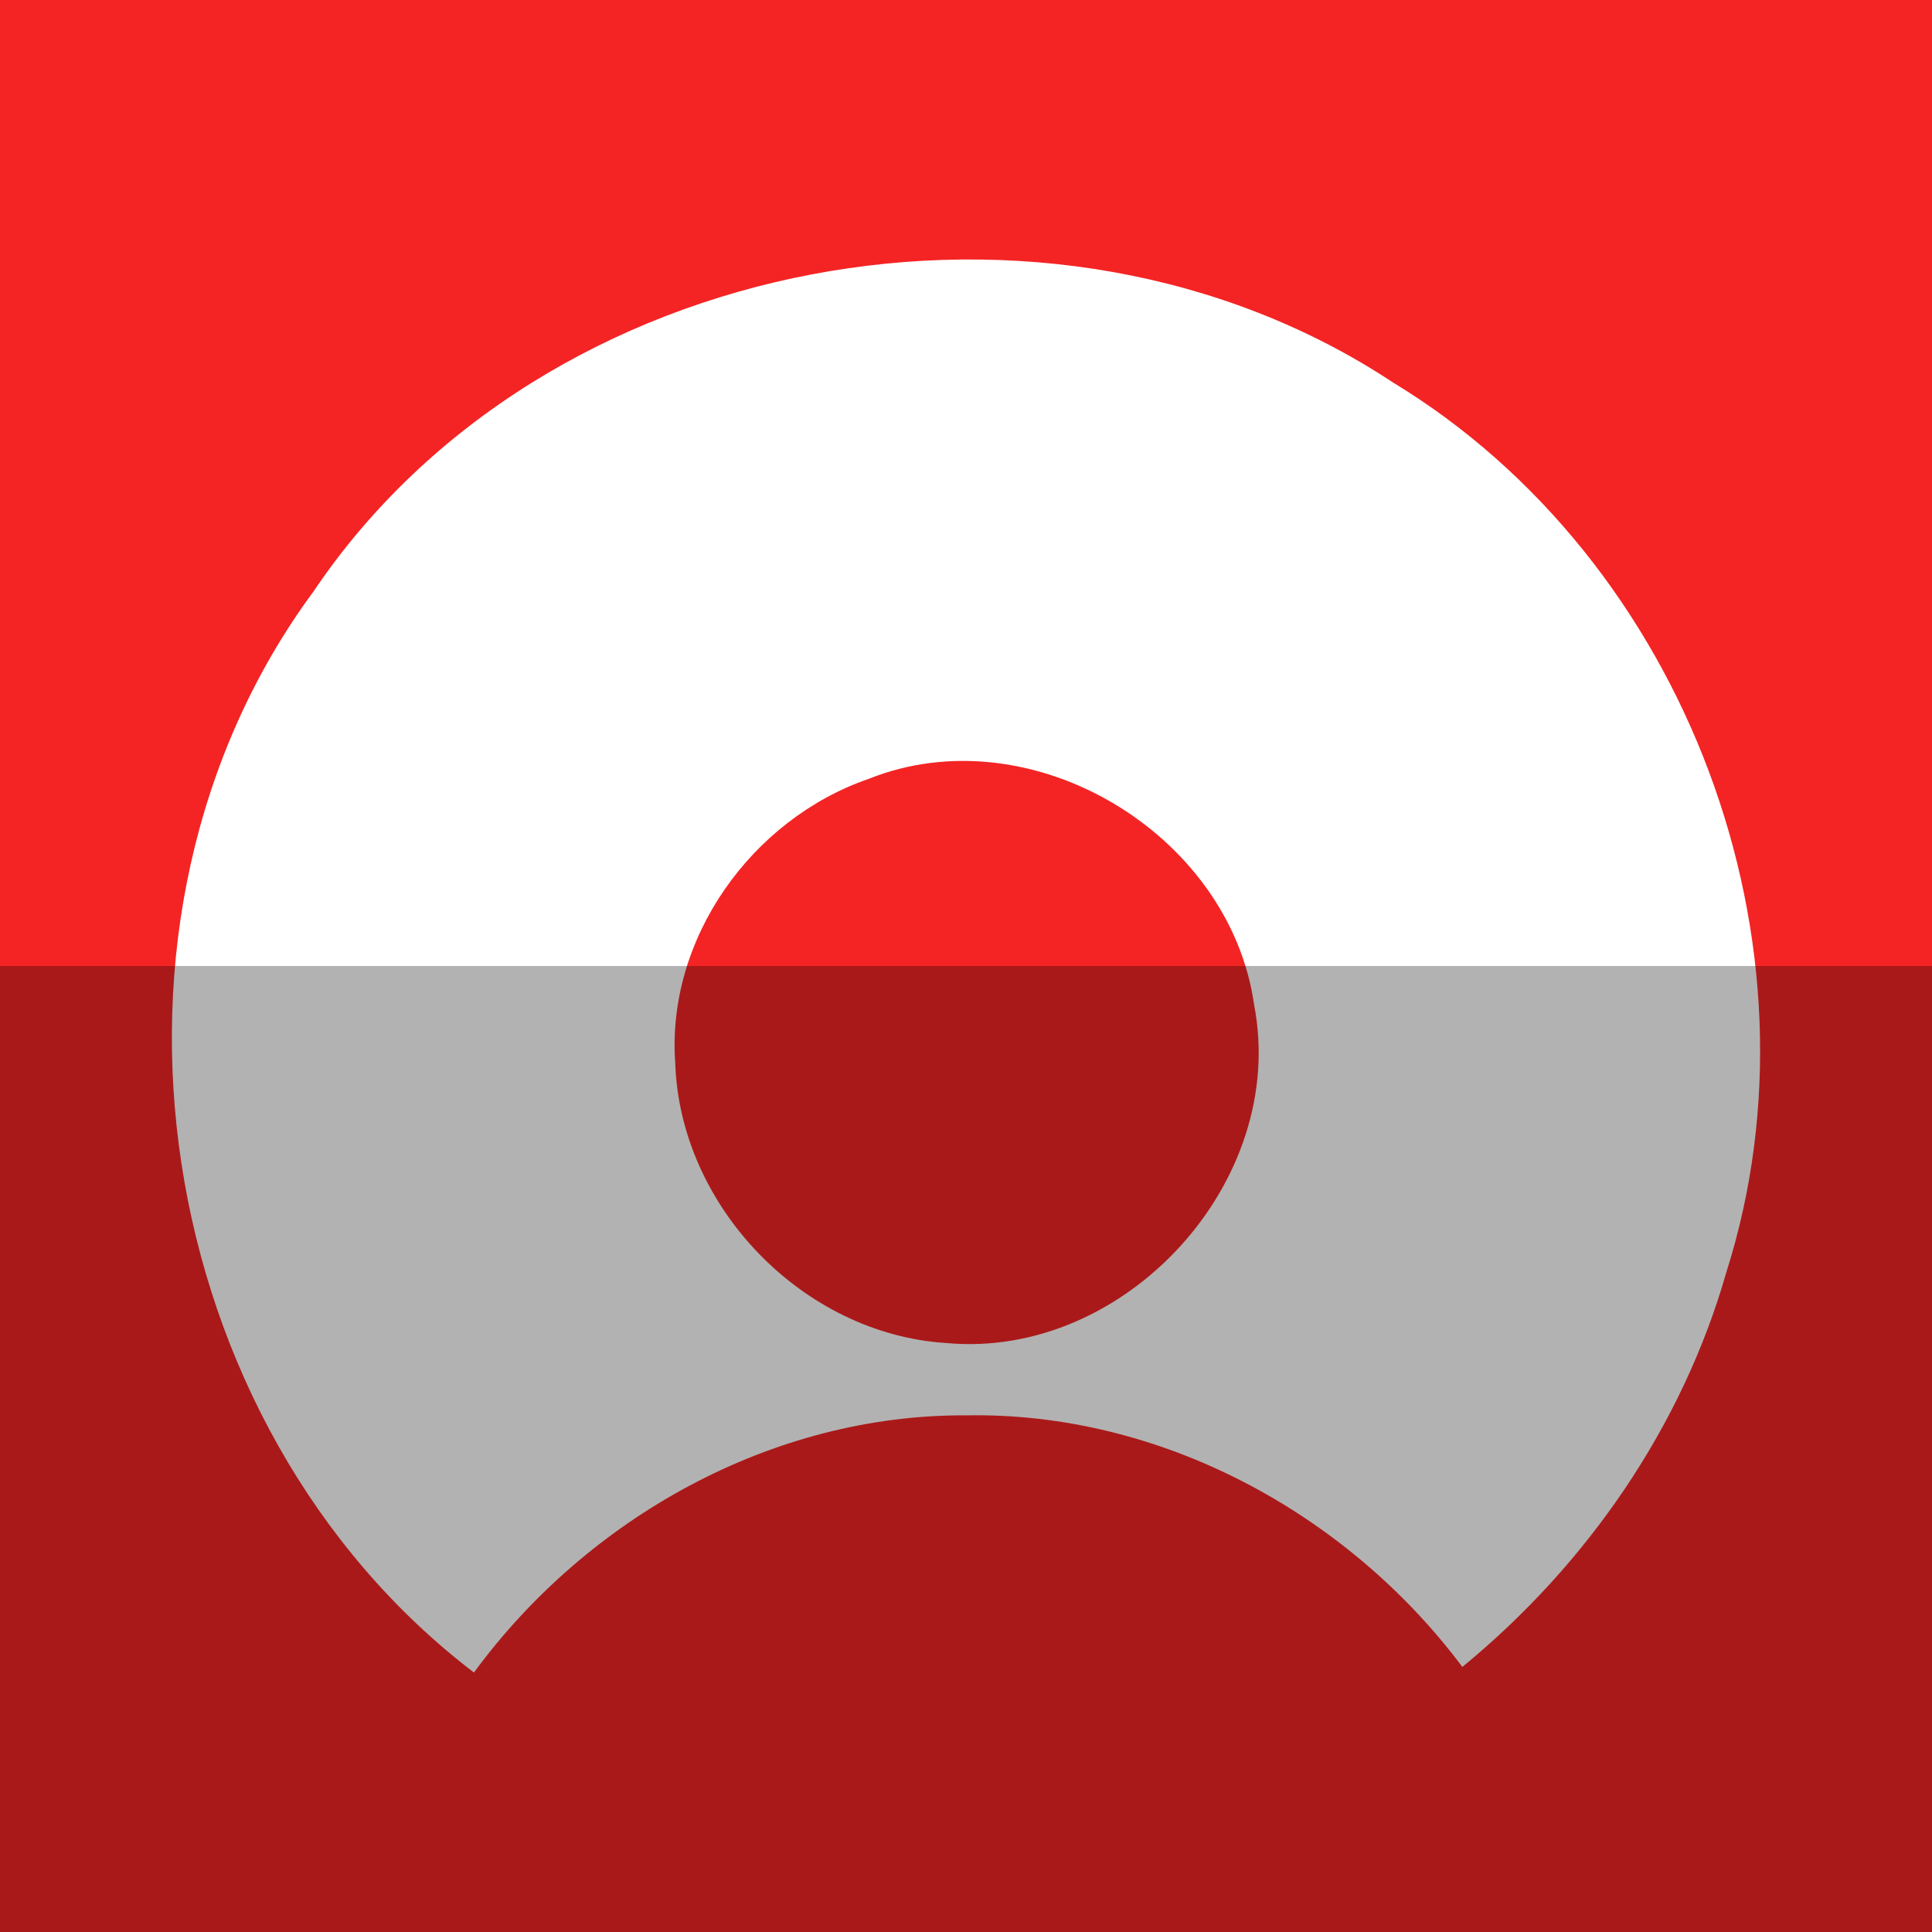
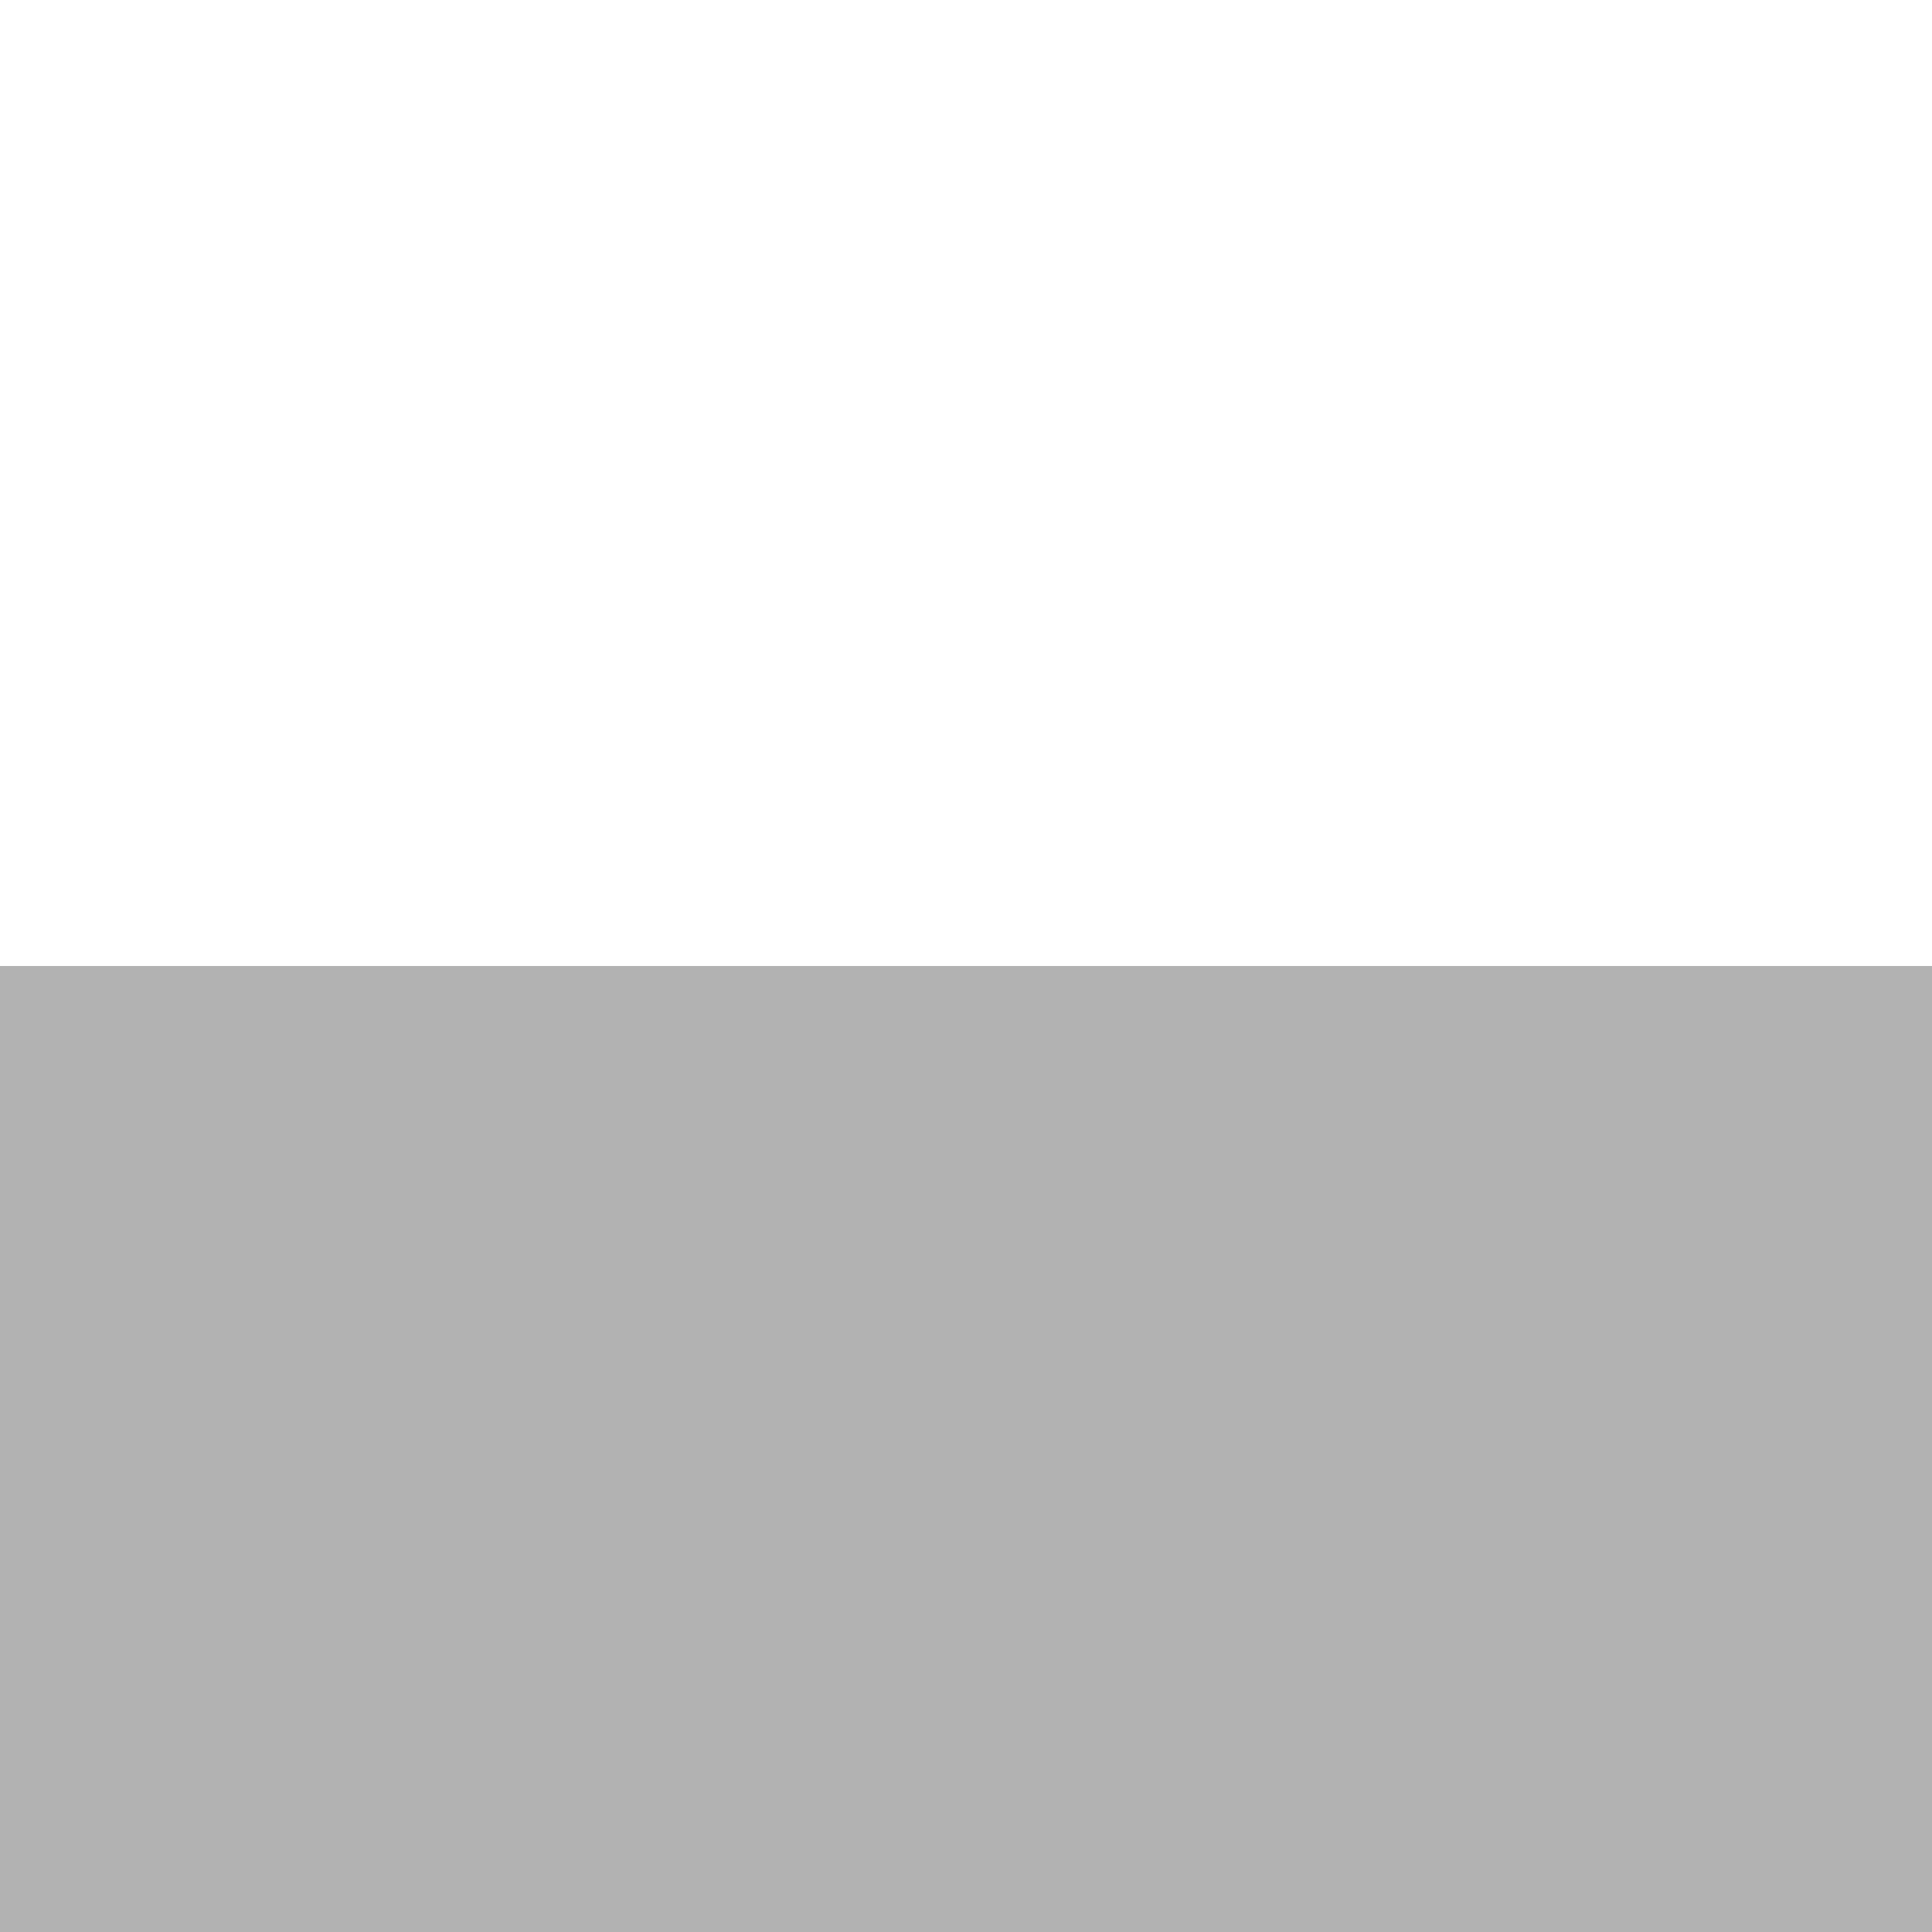
<svg xmlns="http://www.w3.org/2000/svg" height="512" id="Layer_1" version="1.1" viewBox="0 0 512 512" width="512" xml:space="preserve">
  <defs id="defs12" />
  <g id="g3820" transform="translate(297.22,0)">
-     <rect height="512" id="rect2987" style="fill:#f42424;fill-opacity:1;fill-rule:nonzero;stroke:none" width="512" x="-297.22" y="5.6843419e-014" />
    <path d="m 71.948,101.367 c -90.392,-59.784 -225.202,-35.042 -286.062,55.347 -64.394,87.2 -43.236,221.101 42.492,286.521 30.143,-41.072 79.123,-68.49 130.602,-68.152 51.361,-0.9 100.797,25.879 131.342,66.668 C 123.255,414.734 148.568,378.208 160.283,337.143 187.869,250.4 149.768,148.58 71.948,101.367 z m -118.379,254.55 c -38.052,-2.385 -70.588,-36.176 -71.842,-74.173 -2.388,-33.049 20.25,-64.619 51.199,-75.315 42.943,-17.235 95.79,14.339 102.215,59.896 9.05,46.871 -34.24,93.971 -81.572,89.592 z" id="path9-6" style="fill:#ffffff" />
  </g>
  <rect height="256" id="rect4402" rx="0" ry="0" style="fill:#000000;fill-opacity:0.302;fill-rule:nonzero;stroke:none" width="512" x="0" y="256" />
</svg>